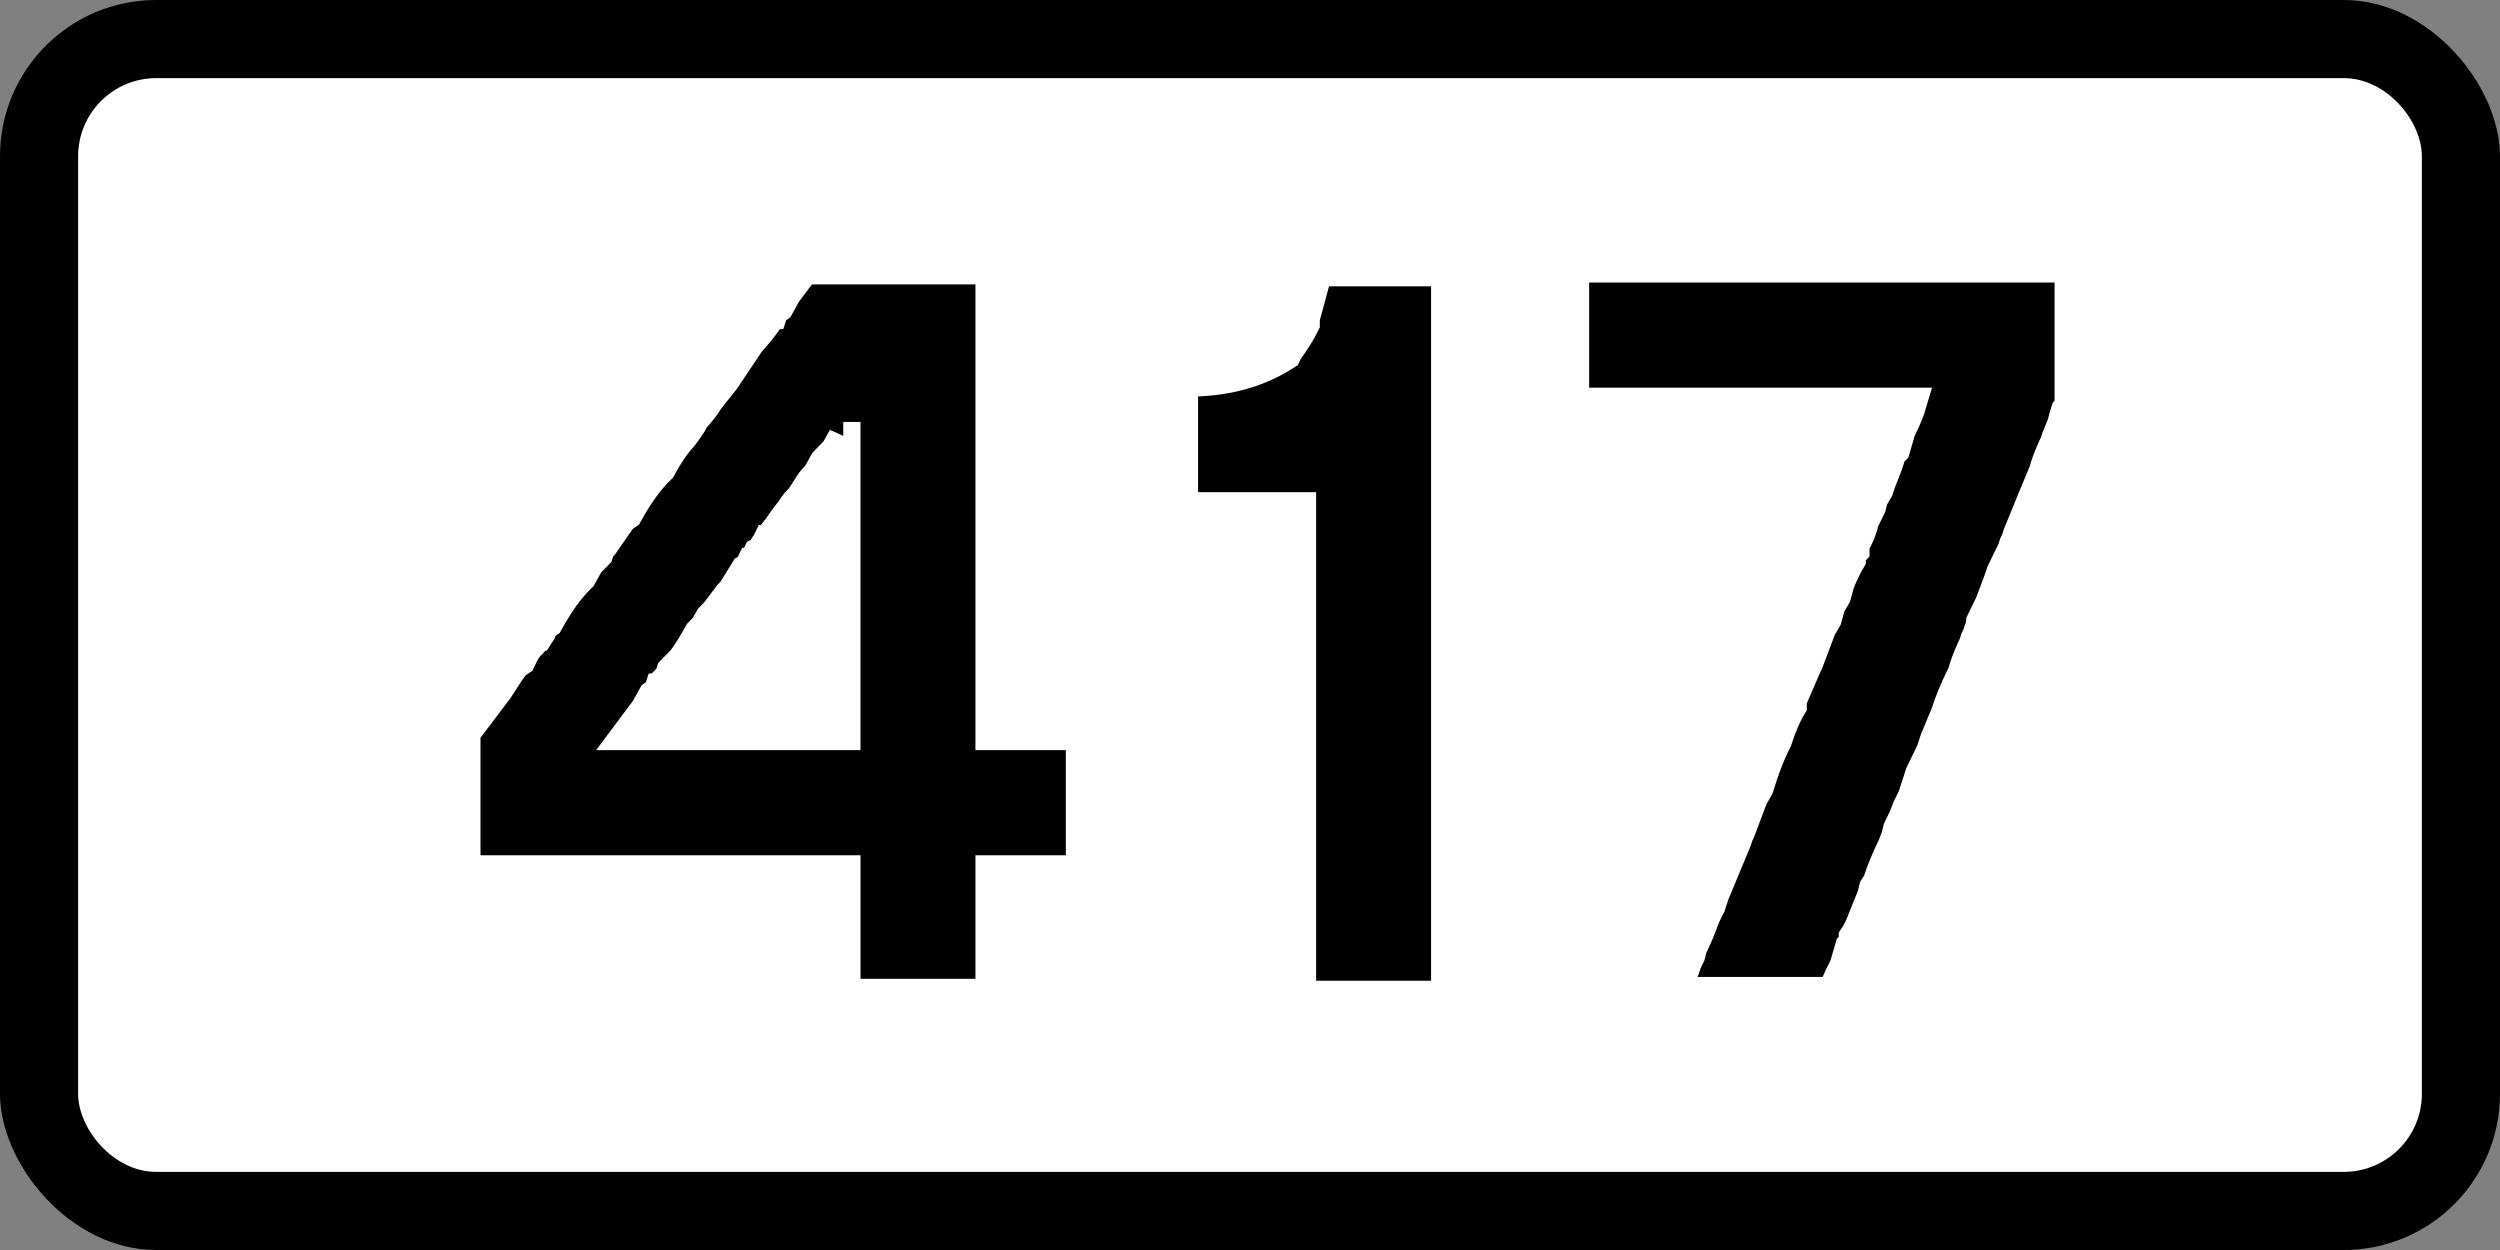
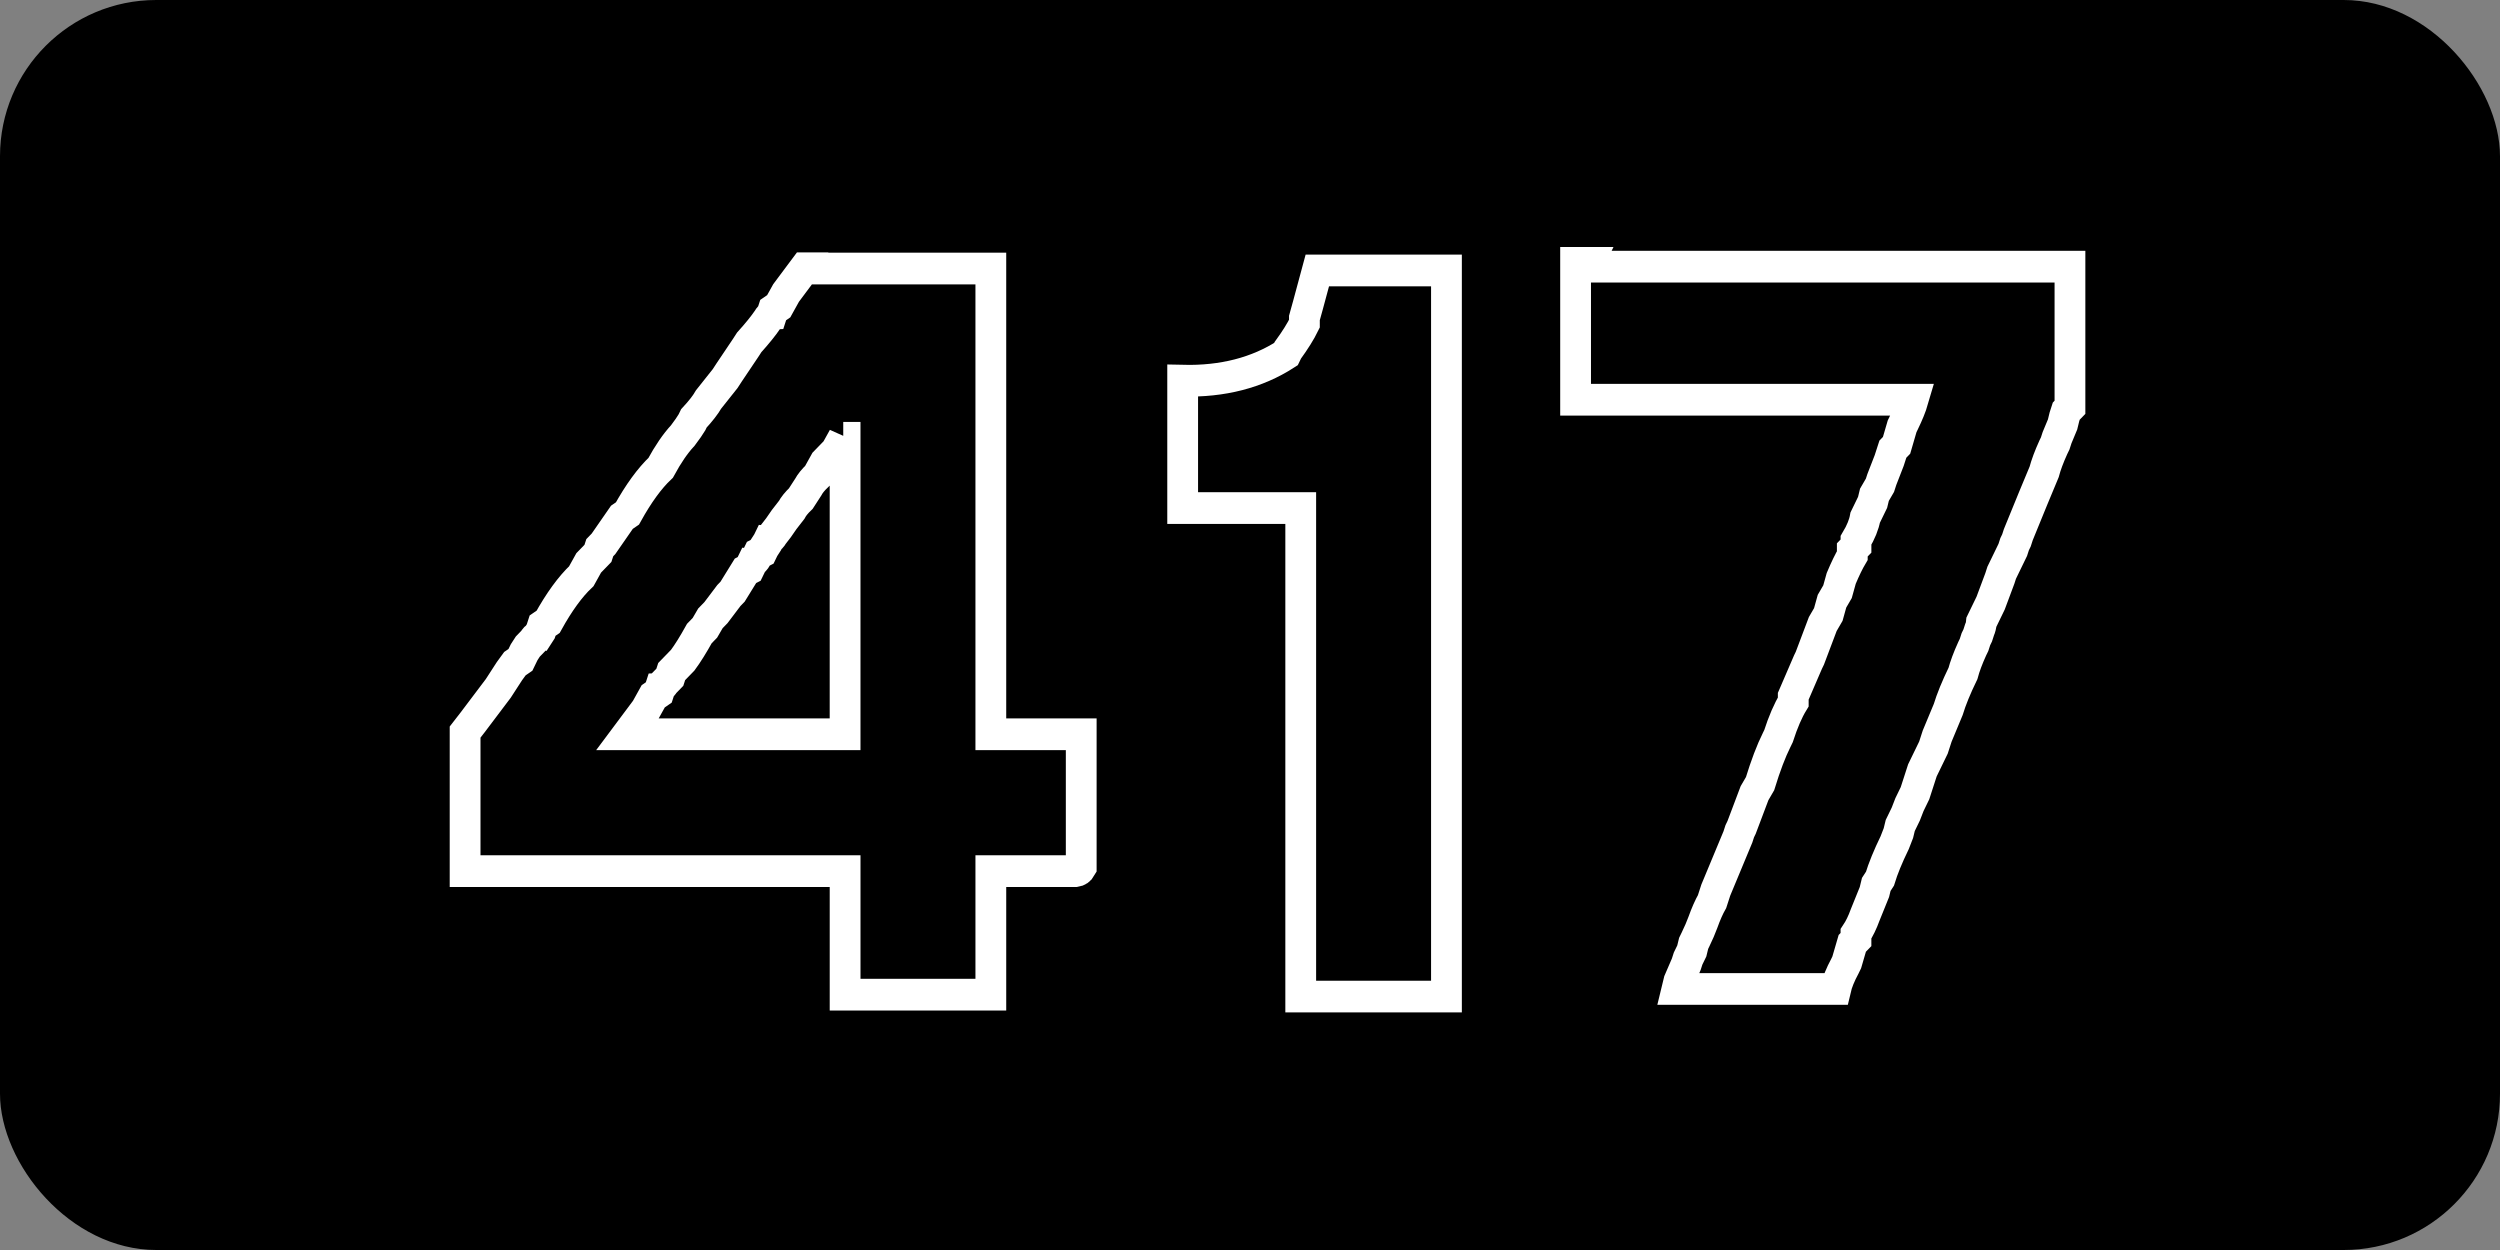
<svg xmlns="http://www.w3.org/2000/svg" xmlns:ns1="http://www.inkscape.org/namespaces/inkscape" xmlns:ns2="http://sodipodi.sourceforge.net/DTD/sodipodi-0.dtd" width="225.778mm" height="112.889mm" viewBox="0 0 800 400" id="svg2" version="1.1" ns1:version="0.91 r13725" ns2:docname="ISL 417.svg">
  <rect x="0" y="0" width="800" height="400" fill="#808080" stroke="none" />
  <ns2:namedview pagecolor="#ffffff" bordercolor="#666666" borderopacity="1" objecttolerance="10" gridtolerance="10" guidetolerance="10" ns1:pageopacity="0" ns1:pageshadow="2" ns1:window-width="1680" ns1:window-height="987" id="namedview4145" showgrid="false" ns1:zoom="0.76750002" ns1:cx="399.99999" ns1:cy="200.00001" ns1:window-x="-4" ns1:window-y="-4" ns1:window-maximized="1" ns1:current-layer="svg2" />
  <defs id="defs4" />
  <rect id="rect3006" style="color:#000000;display:inline;overflow:visible;visibility:visible;fill:#000000;fill-opacity:1;fill-rule:nonzero;stroke:none;stroke-width:9.999;marker-start:none;marker-mid:none;marker-end:none;enable-background:accumulate" x="-1.1113281e-005" y="-2.2851564e-006" width="800" height="400" rx="50" ry="50" />
-   <rect id="rect3008" style="color:#000000;display:inline;overflow:visible;visibility:visible;fill:#ffffff;fill-opacity:1;fill-rule:nonzero;stroke:none;stroke-width:9.999;marker-start:none;marker-mid:none;marker-end:none;enable-background:accumulate" x="25" y="25" width="750" height="350" rx="25" ry="25" />
  <g transform="scale(0.985,1.015)" style="font-style:normal;font-variant:normal;font-weight:normal;font-stretch:normal;font-size:306.828px;line-height:100%;font-family:'Transport Heavy';-inkscape-font-specification:'Transport Heavy,';text-align:center;letter-spacing:0px;word-spacing:0px;writing-mode:lr-tb;text-anchor:middle;fill:#000000;fill-opacity:1;stroke:none;stroke-width:10;stroke-linecap:butt;stroke-linejoin:miter;stroke-miterlimit:4;stroke-dasharray:none;stroke-opacity:1" id="text4207">
    <path d="m 263.764,84.667 1.798,0 11.985,0 2.397,0 1.798,0 10.787,0 7.791,0 2.397,0 10.188,0 1.798,0 7.191,0 0,146.822 7.791,0 2.397,0 10.188,0 1.798,0 7.191,0 0,41.949 q -0.599,1.049 -1.798,1.199 l -6.592,0 -2.996,0 -1.798,0 -2.397,0 -1.798,0 -11.985,0 0,38.953 -7.791,0 -2.397,0 -10.787,0 -2.397,0 -2.397,0 -2.397,0 -10.188,0 -1.798,0 -7.191,0 0,-6.592 0,-2.996 0,-7.791 0,-2.397 0,-10.188 0,-1.798 0,-7.191 -4.794,0 -8.39,0 -1.798,0 -2.996,0 -1.798,0 -2.397,0 -1.798,0 -11.985,0 -10.188,0 -1.798,0 -7.191,0 -7.791,0 -2.397,0 -10.188,0 -1.798,0 -7.191,0 -6.592,0 -2.996,0 -7.791,0 -2.397,0 -1.798,0 -2.397,0 -1.798,0 -2.397,0 -10.787,0 0,-1.199 0,-1.199 0,-1.199 0,-1.199 0,-1.199 0,-1.199 0,-1.199 0,-1.199 0,-1.199 0,-1.199 0,-1.199 0,-1.199 0,-1.199 0,-1.798 0,0.599 0,-1.199 0,0.599 0,-1.199 0,0.599 0,-1.199 0,0.599 0,-1.199 0,0.599 0,-1.199 0,0.599 0,-1.199 0,0.599 0,-1.199 0,0.599 0,-1.199 0,0.599 0,-1.199 0,0.599 0,-1.199 0,0.599 0,-1.199 0,0.599 0,-1.199 0,0.599 0,-1.199 0,0.599 0,-1.199 0,0.599 0,-1.199 0,0.599 0,-1.199 0,0.599 0,-1.199 0,0.599 0,-1.199 0,0.599 0,-1.199 0,0.599 0,-1.199 0,0.599 0,-1.199 0,0.599 0,-1.199 0,0.599 0,-1.199 0,0.599 0,-1.199 0,0.599 0,-1.199 0,0.599 0,-1.199 0,0.599 0,-1.199 0,0.599 0,-1.199 0,0.599 0,-1.199 0,0.599 0,-1.199 0,0.599 0,-1.199 0,0.599 0,-1.199 0,0.599 0,-1.199 0,0.599 0,-1.199 0,0.599 0,-1.199 0,0.599 0,-1.199 0,0.599 0,-1.199 0,0.599 0,-1.199 0,0.599 0,-1.199 0,0.599 0,-1.199 0,0.599 0,-1.199 0,0.599 0,-1.199 0,0.599 0,-1.199 0,0.599 0,-1.199 0,0.599 0,-0.599 2.397,-2.996 8.39,-10.787 2.397,-3.596 1.199,-1.798 1.798,-2.397 1.798,-1.199 1.199,-2.397 1.199,-1.798 1.798,-1.798 q 0.599,-1.049 1.199,-1.199 l 1.199,-1.798 0.599,-1.798 1.798,-1.199 q 5.393,-9.439 10.787,-14.383 l 2.397,-4.195 2.996,-2.996 0.599,-1.798 1.199,-1.199 5.993,-8.39 1.798,-1.199 q 5.393,-9.439 10.787,-14.383 3.596,-6.442 7.191,-10.188 l 1.798,-2.397 1.199,-1.798 0.599,-1.199 q 3.296,-3.446 4.794,-5.993 l 5.393,-6.592 1.199,-1.798 5.393,-7.791 1.199,-1.798 q 3.895,-4.195 5.993,-7.191 0.599,-1.049 1.199,-1.199 l 0.599,-1.798 1.798,-1.199 2.397,-4.195 5.993,-7.791 2.397,0 z m 10.188,53.335 -2.397,4.195 -3.596,3.596 -2.397,4.195 q -2.097,1.948 -2.996,3.596 l -2.397,3.596 q -2.097,1.948 -2.996,3.596 l -2.397,2.996 q -1.948,2.847 -3.596,4.794 -0.599,1.049 -1.199,1.199 l -0.599,1.199 -1.199,1.798 -0.599,1.199 -1.199,0.599 -0.599,1.199 q -0.599,1.049 -1.199,1.199 l -0.599,1.199 -0.599,1.199 -1.199,0.599 -4.195,6.592 -1.199,1.199 -4.195,5.393 -1.798,1.798 -1.798,2.996 -1.798,1.798 q -2.996,5.244 -5.393,8.39 l -3.596,3.596 -0.599,1.798 -1.798,1.798 q -0.599,1.049 -1.199,1.199 l -0.599,1.798 -1.798,1.199 -2.397,4.195 -5.993,7.791 4.195,0 3.596,0 4.195,0 3.596,0 2.996,0 3.596,0 2.397,0 10.787,0 6.592,0 2.397,0 2.397,0 2.397,0 2.397,0 10.188,0 1.798,0 7.191,0 0,-4.195 0,-11.985 0,-3.596 0,-1.798 0,-2.397 0,-1.798 0,-2.996 0,-1.798 0,-2.397 0,-1.798 0,-11.985 0,-2.397 0,-2.397 0,-1.798 0,-10.787 0,-7.791 0,-2.397 0,-10.188 0,-1.798 0,-7.191 -0.599,0 0.599,0 -0.599,0 z" style="text-align:center;text-anchor:middle;stroke:#ffffff;stroke-width:10;stroke-miterlimit:4;stroke-dasharray:none;stroke-opacity:1" id="path4213" />
    <path d="m 429.763,85.266 10.787,0 7.791,0 2.397,0 10.188,0 1.798,0 7.191,0 0,228.922 -7.791,0 -2.397,0 -10.787,0 -2.397,0 -2.397,0 -2.397,0 -10.188,0 -1.798,0 -7.191,0 0,-4.195 0,-1.798 0,-1.798 0,-7.791 0,-1.798 0,-2.996 0,-1.798 0,-2.397 0,-1.798 0,-11.985 0,-4.794 0,-8.39 0,-1.798 0,-2.996 0,-1.798 0,-2.397 0,-1.798 0,-11.985 0,-10.188 0,-1.798 0,-7.191 0,-2.397 0,-1.798 0,-11.985 0,-2.397 0,-1.798 0,-10.787 0,-7.791 0,-2.397 0,-10.188 0,-1.798 0,-7.191 -10.188,0 -6.592,0 -2.397,0 -10.188,0 -1.798,0 -7.191,0 0,-2.397 0,-2.996 0,-2.397 0,-2.996 0,-7.791 0,-2.397 0,-10.188 0,-1.798 0,-7.191 q 19.476,0.449 33.559,-8.39 l 0.599,-1.199 q 3.596,-4.794 5.393,-8.39 l 0,-1.798 1.199,-4.195 2.996,-10.787 1.798,0 z" style="text-align:center;text-anchor:middle;stroke:#ffffff;stroke-width:10;stroke-miterlimit:4;stroke-dasharray:none;stroke-opacity:1" id="path4215" />
-     <path d="m 515.459,84.068 2.397,0 10.787,0 3.596,0 4.195,0 11.985,0 4.794,0 4.794,0 4.794,0 4.794,0 11.985,0 1.798,0 1.798,0 18.577,0 4.195,0 3.596,0 4.195,0 3.596,0 2.996,0 3.596,0 2.397,0 10.787,0 6.592,0 2.397,0 2.397,0 2.397,0 2.397,0 10.188,0 1.798,0 7.191,0 0,44.346 -1.199,1.199 -0.599,1.798 -0.599,2.397 -1.798,4.195 -0.599,1.798 -0.599,1.199 q -2.097,4.495 -2.996,7.791 l -1.798,4.195 -1.798,4.195 -4.794,11.386 -0.599,1.798 -0.599,1.199 -0.599,1.798 -3.596,7.191 -0.599,1.798 -2.996,7.791 -1.798,3.596 -1.199,2.397 q -0.15,1.498 -0.599,2.397 l -0.599,1.798 -0.599,1.199 -0.599,1.798 -0.599,1.199 q -2.097,4.495 -2.996,7.791 l -0.599,1.199 q -3.296,6.592 -4.794,11.386 l -1.798,4.195 -1.798,4.195 -0.599,1.798 -0.599,1.798 -3.596,7.191 -1.199,3.596 -1.199,3.596 -1.798,3.596 -1.199,2.996 -1.798,3.596 -0.599,2.397 -1.199,2.996 q -3.296,6.592 -4.794,11.386 l -1.199,1.798 -0.599,2.397 -2.996,7.191 q -1.348,3.596 -2.996,5.993 l 0,1.798 -1.199,1.199 -1.798,5.993 -0.599,1.199 q -2.247,4.045 -2.996,7.191 l -2.397,0 -2.397,0 -1.798,0 -11.985,0 -1.798,0 -10.787,0 -1.798,0 -18.577,0 0.599,-2.397 2.397,-5.393 0.599,-1.798 1.199,-2.397 0.599,-2.397 0.599,-1.199 q 1.498,-2.996 2.397,-5.393 1.498,-4.045 2.996,-6.592 l 1.199,-3.596 1.798,-4.195 1.798,-4.195 1.798,-4.195 1.798,-4.195 0.599,-1.798 0.599,-1.199 4.195,-10.787 1.798,-2.996 q 2.697,-8.54 5.393,-13.783 l 0.599,-1.199 q 2.247,-6.742 4.794,-10.787 l 0,-1.798 4.794,-10.787 0.599,-1.199 4.195,-10.787 1.798,-2.996 1.199,-4.195 1.798,-2.996 1.199,-4.195 q 1.948,-4.495 3.596,-7.191 l 0,-1.798 1.199,-1.199 0,-1.798 q 2.397,-3.895 2.996,-7.191 l 1.199,-2.397 1.199,-2.397 0.599,-2.397 1.798,-2.996 0.599,-1.798 2.397,-5.993 0.599,-1.798 0.599,-1.798 1.199,-1.199 1.798,-5.993 0.599,-1.199 q 2.097,-4.195 2.996,-7.191 l -4.794,0 -11.985,0 -1.798,0 -1.798,0 -18.577,0 -4.195,0 -3.596,0 -4.195,0 -3.596,0 -2.996,0 -3.596,0 -2.397,0 -10.787,0 -6.592,0 -2.397,0 -2.397,0 -2.397,0 -2.397,0 -10.188,0 -1.798,0 -7.191,0 0,-2.996 0,-2.397 0,-2.996 0,-2.397 0,-2.996 0,-7.791 0,-2.397 0,-10.188 0,-1.798 0,-7.191 4.195,0 z" style="text-align:center;text-anchor:middle;stroke:#ffffff;stroke-width:10;stroke-miterlimit:4;stroke-dasharray:none;stroke-opacity:1" id="path4217" />
+     <path d="m 515.459,84.068 2.397,0 10.787,0 3.596,0 4.195,0 11.985,0 4.794,0 4.794,0 4.794,0 4.794,0 11.985,0 1.798,0 1.798,0 18.577,0 4.195,0 3.596,0 4.195,0 3.596,0 2.996,0 3.596,0 2.397,0 10.787,0 6.592,0 2.397,0 2.397,0 2.397,0 2.397,0 10.188,0 1.798,0 7.191,0 0,44.346 -1.199,1.199 -0.599,1.798 -0.599,2.397 -1.798,4.195 -0.599,1.798 -0.599,1.199 q -2.097,4.495 -2.996,7.791 l -1.798,4.195 -1.798,4.195 -4.794,11.386 -0.599,1.798 -0.599,1.199 -0.599,1.798 -3.596,7.191 -0.599,1.798 -2.996,7.791 -1.798,3.596 -1.199,2.397 q -0.15,1.498 -0.599,2.397 l -0.599,1.798 -0.599,1.199 -0.599,1.798 -0.599,1.199 q -2.097,4.495 -2.996,7.791 q -3.296,6.592 -4.794,11.386 l -1.798,4.195 -1.798,4.195 -0.599,1.798 -0.599,1.798 -3.596,7.191 -1.199,3.596 -1.199,3.596 -1.798,3.596 -1.199,2.996 -1.798,3.596 -0.599,2.397 -1.199,2.996 q -3.296,6.592 -4.794,11.386 l -1.199,1.798 -0.599,2.397 -2.996,7.191 q -1.348,3.596 -2.996,5.993 l 0,1.798 -1.199,1.199 -1.798,5.993 -0.599,1.199 q -2.247,4.045 -2.996,7.191 l -2.397,0 -2.397,0 -1.798,0 -11.985,0 -1.798,0 -10.787,0 -1.798,0 -18.577,0 0.599,-2.397 2.397,-5.393 0.599,-1.798 1.199,-2.397 0.599,-2.397 0.599,-1.199 q 1.498,-2.996 2.397,-5.393 1.498,-4.045 2.996,-6.592 l 1.199,-3.596 1.798,-4.195 1.798,-4.195 1.798,-4.195 1.798,-4.195 0.599,-1.798 0.599,-1.199 4.195,-10.787 1.798,-2.996 q 2.697,-8.54 5.393,-13.783 l 0.599,-1.199 q 2.247,-6.742 4.794,-10.787 l 0,-1.798 4.794,-10.787 0.599,-1.199 4.195,-10.787 1.798,-2.996 1.199,-4.195 1.798,-2.996 1.199,-4.195 q 1.948,-4.495 3.596,-7.191 l 0,-1.798 1.199,-1.199 0,-1.798 q 2.397,-3.895 2.996,-7.191 l 1.199,-2.397 1.199,-2.397 0.599,-2.397 1.798,-2.996 0.599,-1.798 2.397,-5.993 0.599,-1.798 0.599,-1.798 1.199,-1.199 1.798,-5.993 0.599,-1.199 q 2.097,-4.195 2.996,-7.191 l -4.794,0 -11.985,0 -1.798,0 -1.798,0 -18.577,0 -4.195,0 -3.596,0 -4.195,0 -3.596,0 -2.996,0 -3.596,0 -2.397,0 -10.787,0 -6.592,0 -2.397,0 -2.397,0 -2.397,0 -2.397,0 -10.188,0 -1.798,0 -7.191,0 0,-2.996 0,-2.397 0,-2.996 0,-2.397 0,-2.996 0,-7.791 0,-2.397 0,-10.188 0,-1.798 0,-7.191 4.195,0 z" style="text-align:center;text-anchor:middle;stroke:#ffffff;stroke-width:10;stroke-miterlimit:4;stroke-dasharray:none;stroke-opacity:1" id="path4217" />
  </g>
</svg>